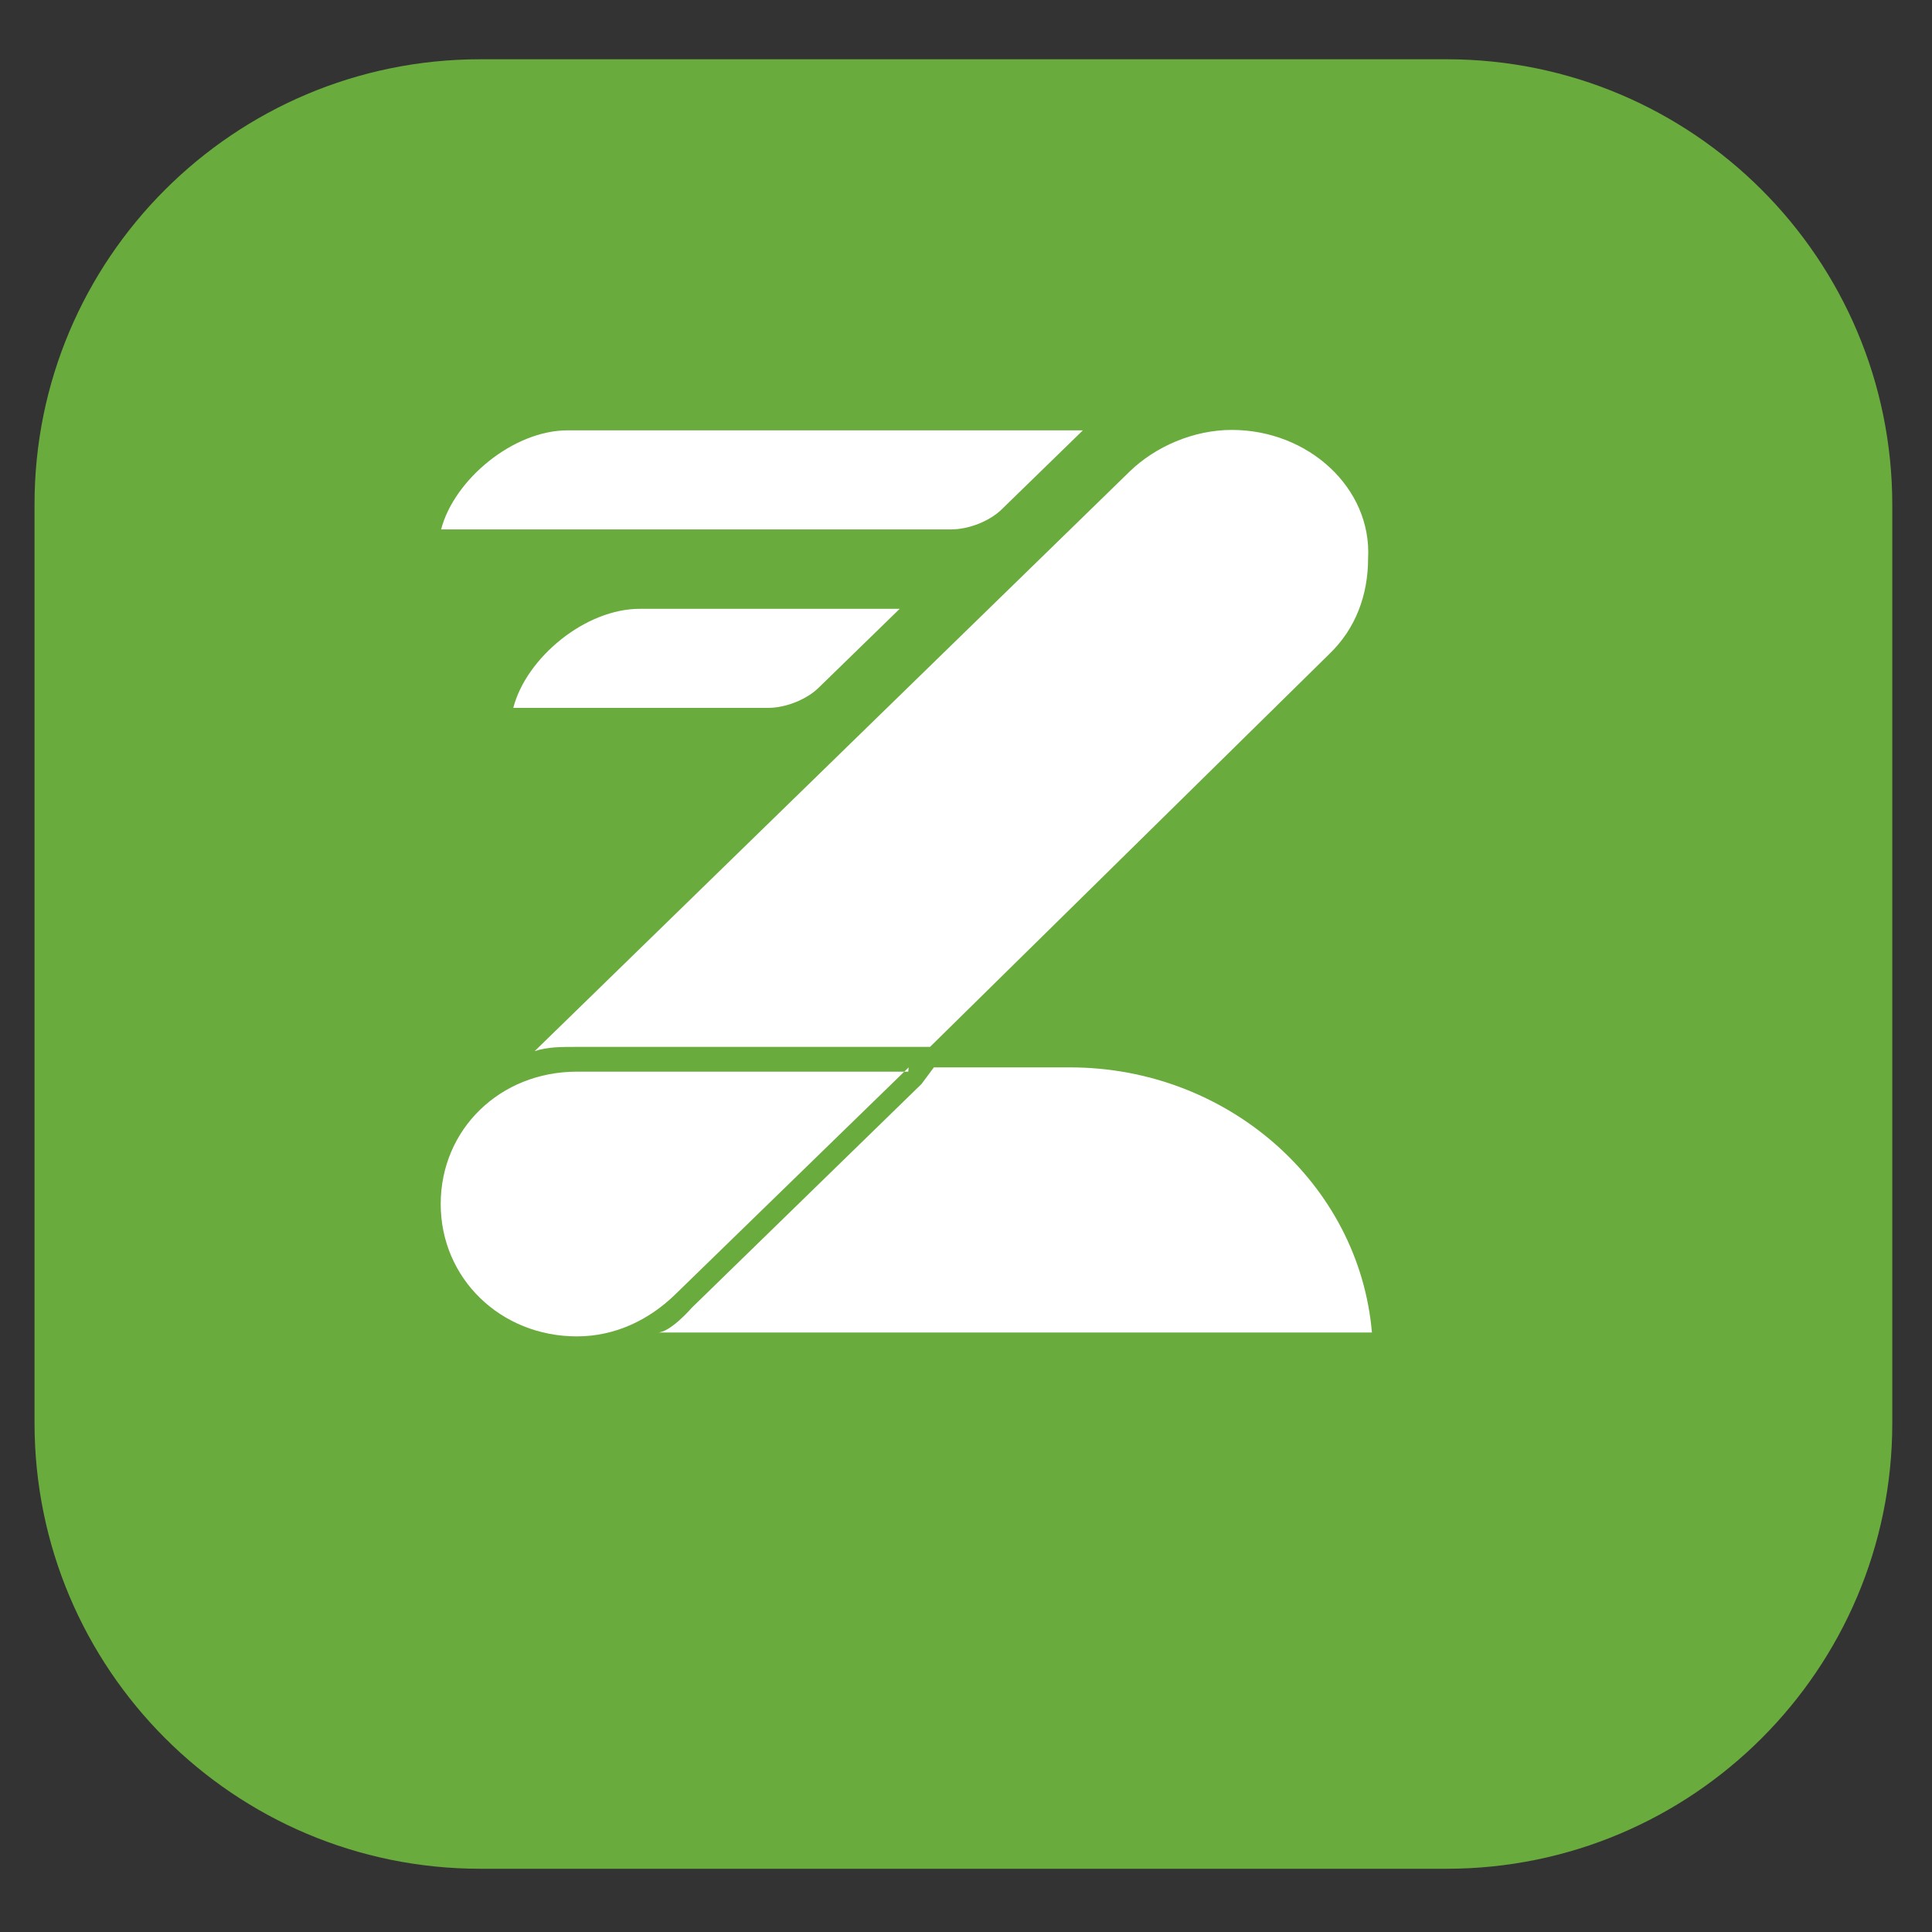
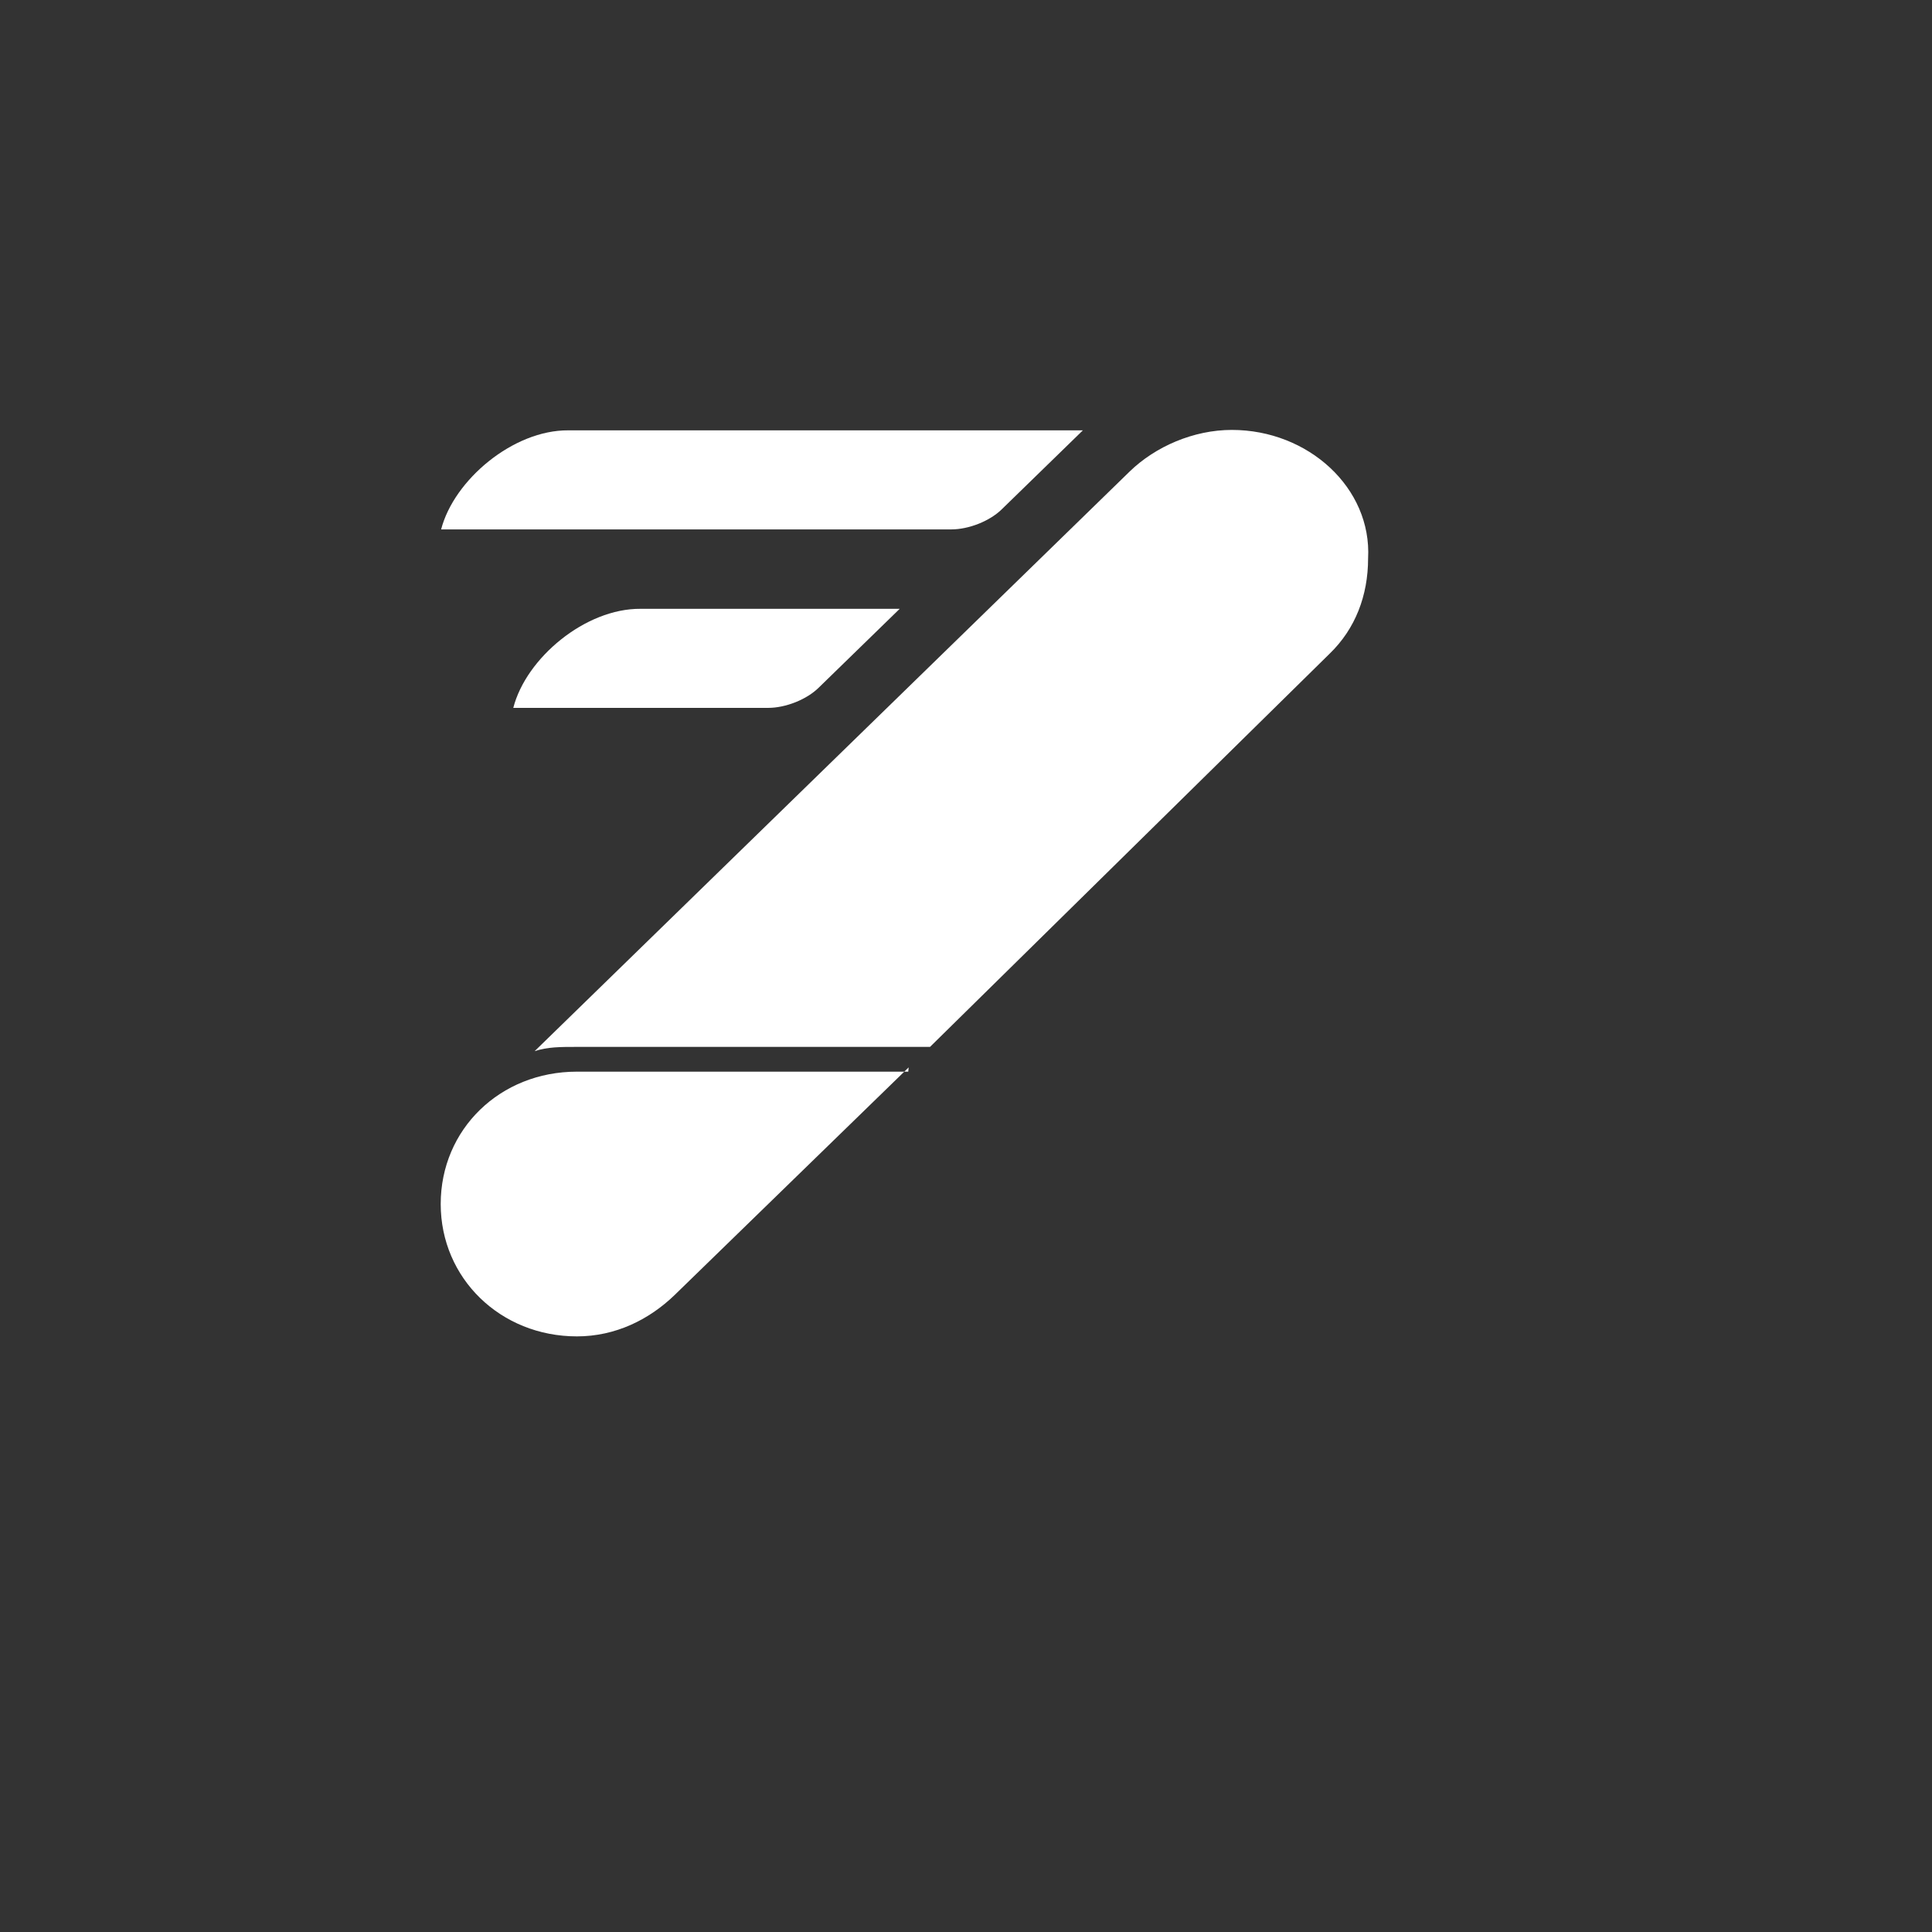
<svg xmlns="http://www.w3.org/2000/svg" xmlns:ns1="http://sodipodi.sourceforge.net/DTD/sodipodi-0.dtd" xmlns:ns2="http://www.inkscape.org/namespaces/inkscape" width="100" height="100" viewBox="0 0 100 100" version="1.1" id="svg4" ns1:docname="zoomcar.com-2018.svg" style="fill:none" ns2:version="1.4 (e7c3feb100, 2024-10-09)" xml:space="preserve">
  <rect x="0" y="0" width="100" height="100" fill="#333333" stroke="none" />
  <defs id="defs1" />
  <ns1:namedview id="namedview1" pagecolor="#ffffff" bordercolor="#000000" borderopacity="0.25" ns2:showpageshadow="2" ns2:pageopacity="0.0" ns2:pagecheckerboard="0" ns2:deskcolor="#d1d1d1" ns2:zoom="5.6214989" ns2:cx="12.630083" ns2:cy="84.319148" ns2:window-width="2560" ns2:window-height="1467" ns2:window-x="0" ns2:window-y="0" ns2:window-maximized="1" ns2:current-layer="svg4" />
  <g id="g7" transform="matrix(0.221,0,0,0.221,-42.362,-21.373)">
-     <path class="st0" d="m 304.171,110.589 h 226.3 c 57.7,0 104.4,46.8 104.4,104.4 v 215 c 0,57.7 -46.8,104.4 -104.4,104.4 h -226.3 c -57.7,0 -104.4,-46.8 -104.4,-104.4 v -215 c -0.1,-57.6 46.7,-104.4 104.4,-104.4 z" id="path1" style="fill:#6aab3d" />
    <g id="g6">
      <path class="st1" d="m 295,220.7 h 119.5 c 4,0 9,-1.9 11.9,-4.8 l 18.9,-18.4 H 324.8 C 311.9,197.4 298,209.1 295,220.7 Z" id="path2" style="fill:#ffffff" />
      <path class="st1" d="m 311.9,262.5 h 59.7 c 4,0 9,-1.9 11.9,-4.8 l 18.9,-18.4 h -60.7 c -12.9,-0.1 -26.8,11.5 -29.8,23.2 z" id="path3" style="fill:#ffffff" />
      <path class="st1" d="M 404.5,346.7 349.7,400 c -6,5.8 -13.9,9.7 -22.9,9.7 -17.9,0 -31.9,-13.6 -31.9,-31 0,-17.5 13.9,-31 31.9,-31 h 77.6" id="path4" style="fill:#ffffff" />
      <path class="st1" d="m 480.2,197.4 c -9,0 -17.9,3.9 -23.9,9.7 L 316.9,342.9 c 3,-1 6,-1 10,-1 h 82.6 l 93.6,-92.1 c 6,-5.8 9,-13.6 9,-22.3 0.9,-16.5 -14,-30.1 -31.9,-30.1 z" id="path5" style="fill:#ffffff" />
-       <path class="st1" d="M 407.5,350.6 353.7,403 c 0,0 -5,5.8 -8,5.8 H 513 c -3,-34.9 -33.8,-62.1 -70.7,-62.1 h -22.9 -9 z" id="path6" style="fill:#ffffff" />
    </g>
  </g>
</svg>